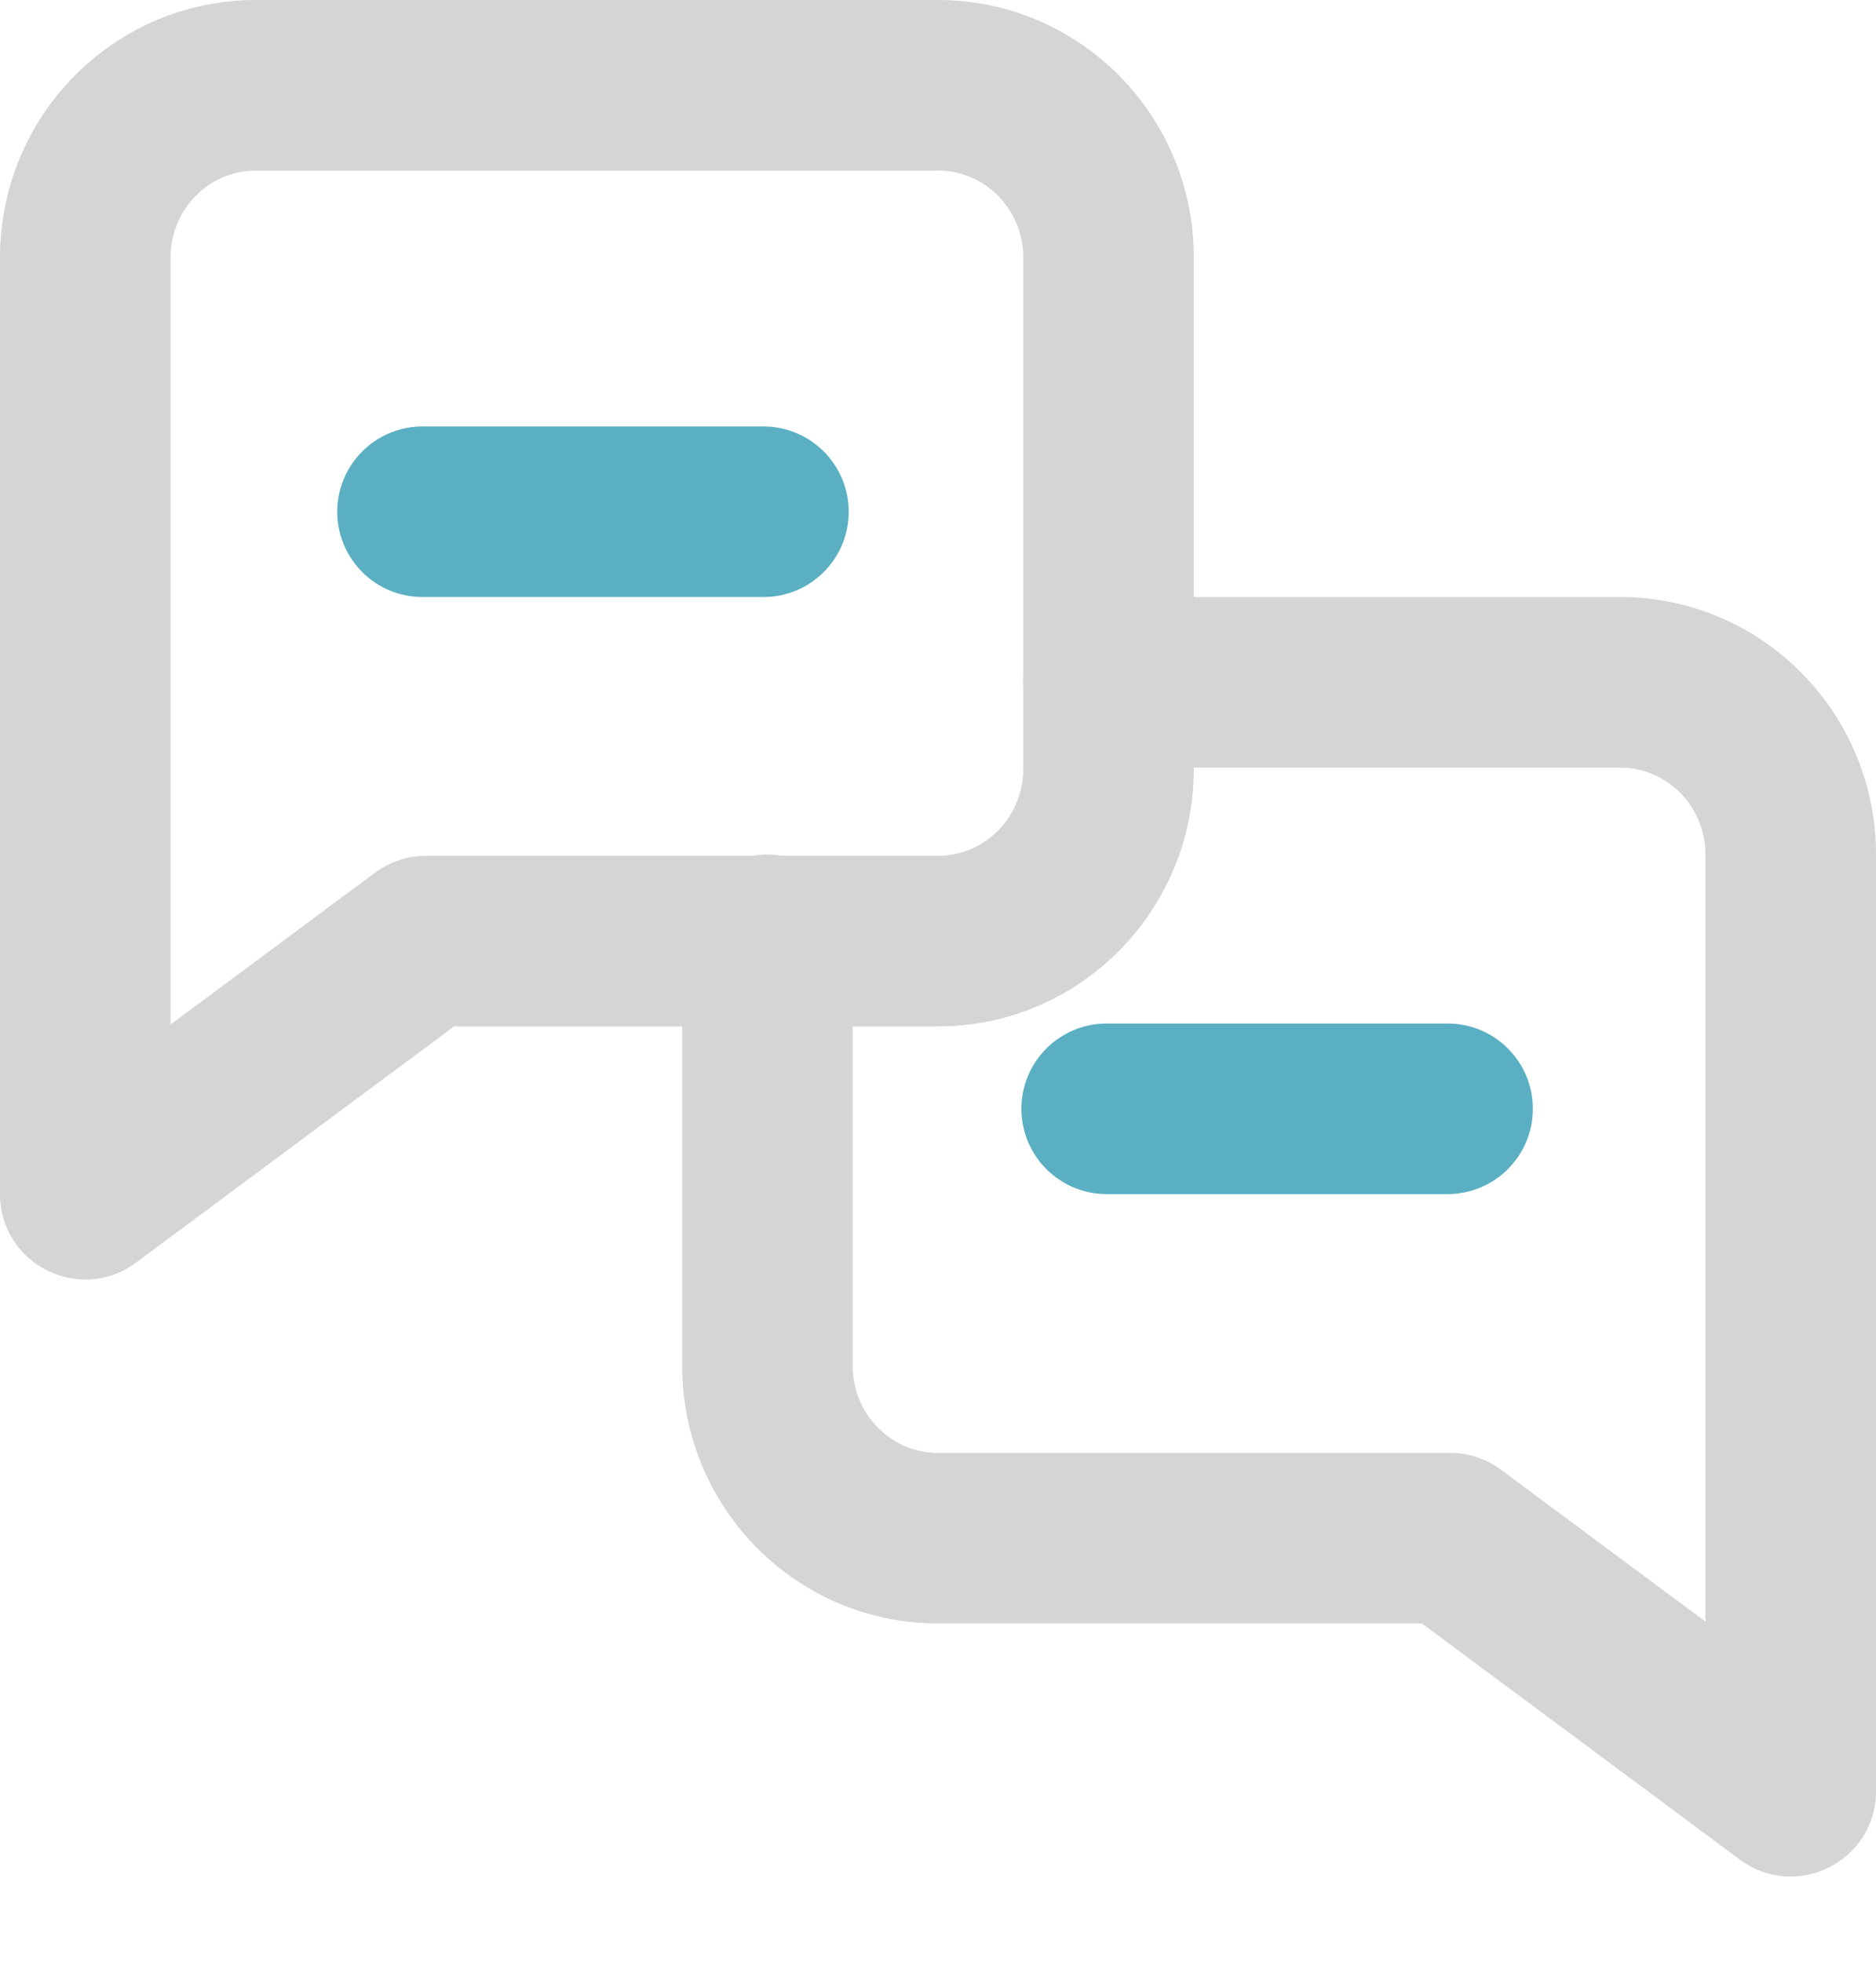
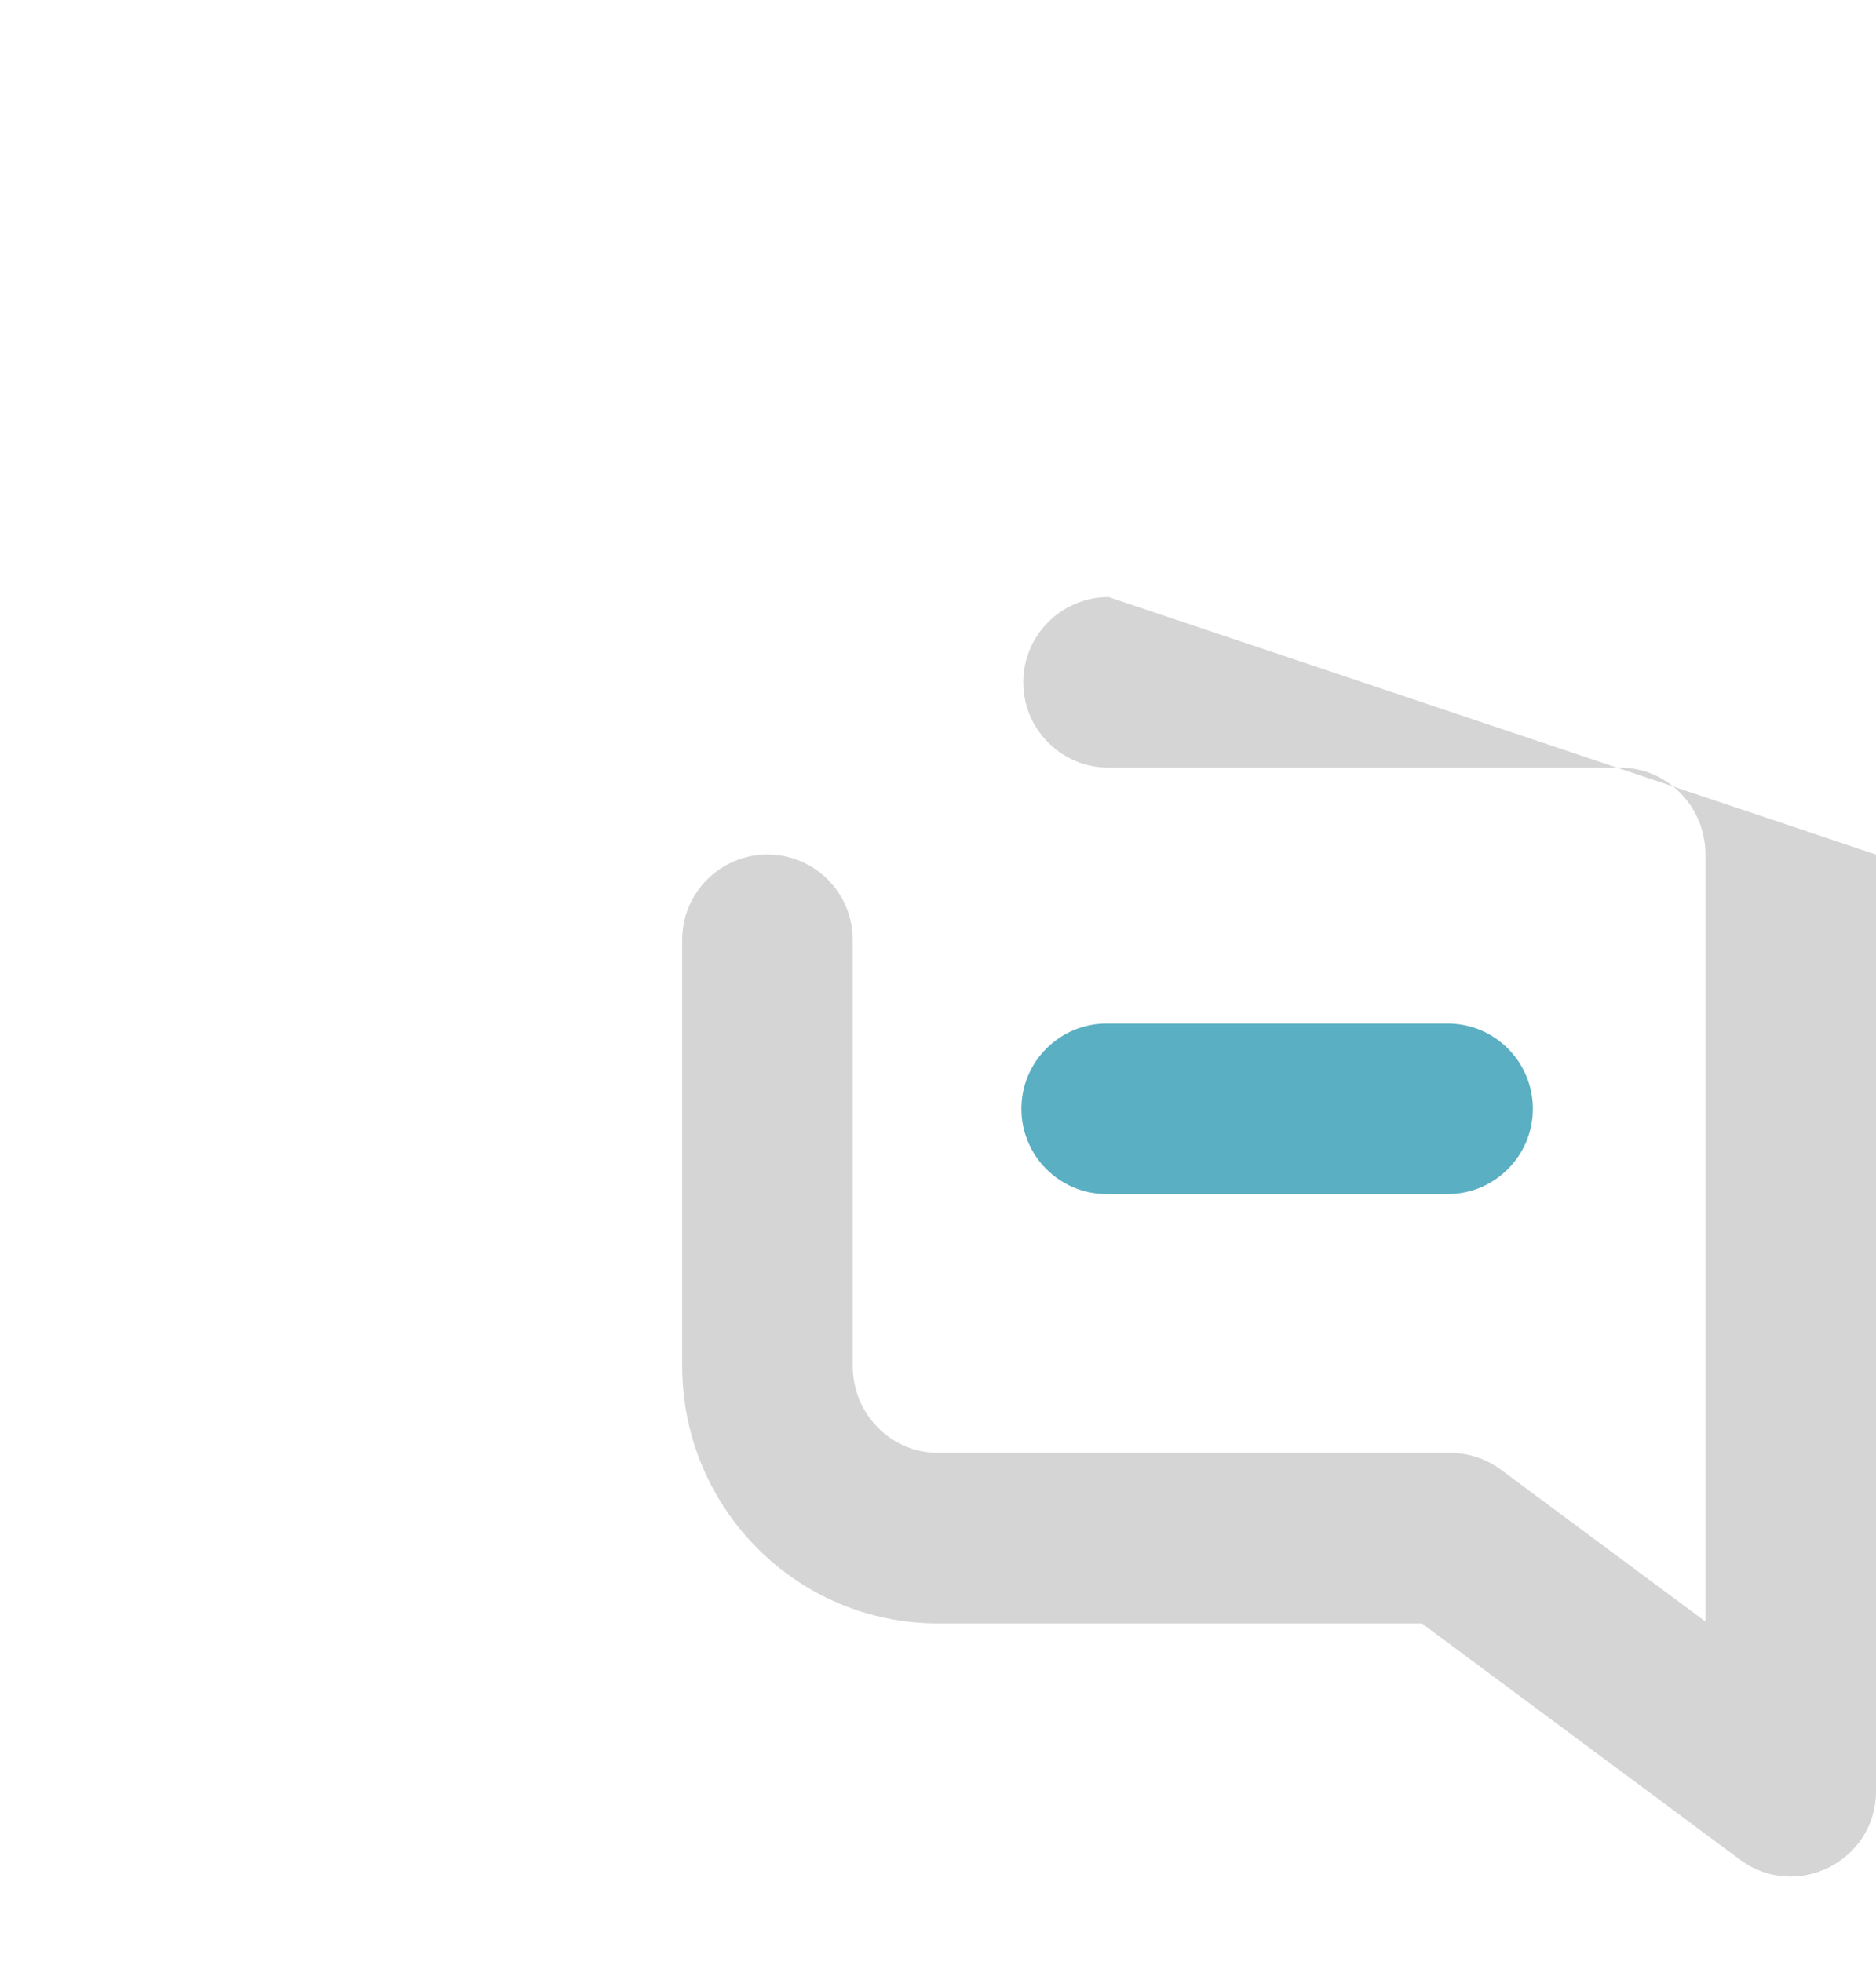
<svg xmlns="http://www.w3.org/2000/svg" width="22px" height="23px" viewBox="0 0 22 23" version="1.1">
  <g>
-     <path d="M1.596 14.803L5.325 12.034L11 12.034C12.659 12.034 14 10.68 14 9.015L14 3.019C14 1.354 12.659 0 11 0L3 0C1.341 0 0 1.354 0 3.019L0 14C0 14.822 0.936 15.293 1.596 14.803ZM4.399 10.231L2 12.012L2 3.019C2 2.454 2.45 2 3 2L11 2C11.55 2 12 2.454 12 3.019L12 9.015C12 9.58 11.55 10.034 11 10.034L4.995 10.034C4.78 10.034 4.571 10.103 4.399 10.231Z" id="Path" fill="rgb(213, 213, 213)" fill-rule="evenodd" stroke="none" />
-     <path d="M4.399 10.231C4.571 10.103 4.78 10.034 4.995 10.034L11 10.034C11.55 10.034 12 9.58 12 9.015L12 4.019C12 3.467 12.448 3.019 13 3.019C13.552 3.019 14 3.467 14 4.019L14 9.015C14 10.68 12.659 12.034 11 12.034L5.325 12.034L1.596 14.803C0.936 15.293 0 14.822 0 14L0 3.019C0 1.354 1.341 0 3 0L9 0C9.552 0 10 0.448 10 1C10 1.552 9.552 2 9 2L3 2C2.45 2 2 2.454 2 3.019L2 12.012L4.399 10.231Z" transform="matrix(-1 0 0 1 22 7)" id="Path" fill="rgb(213, 213, 213)" stroke="none" />
-     <path d="M1 2C0.448 2 0 1.552 0 1C0 0.448 0.448 0 1 0L4.998 0C5.55 0 5.998 0.448 5.998 1C5.998 1.552 5.55 2 4.998 2L1 2Z" transform="translate(3.955 5)" id="Path" fill="#5aafc3" stroke="none" />
+     <path d="M4.399 10.231C4.571 10.103 4.78 10.034 4.995 10.034L11 10.034C11.55 10.034 12 9.58 12 9.015L12 4.019C12 3.467 12.448 3.019 13 3.019C13.552 3.019 14 3.467 14 4.019L14 9.015C14 10.68 12.659 12.034 11 12.034L5.325 12.034L1.596 14.803C0.936 15.293 0 14.822 0 14L0 3.019L9 0C9.552 0 10 0.448 10 1C10 1.552 9.552 2 9 2L3 2C2.45 2 2 2.454 2 3.019L2 12.012L4.399 10.231Z" transform="matrix(-1 0 0 1 22 7)" id="Path" fill="rgb(213, 213, 213)" stroke="none" />
    <path d="M1 2C0.448 2 0 1.552 0 1C0 0.448 0.448 0 1 0L4.998 0C5.55 0 5.998 0.448 5.998 1C5.998 1.552 5.55 2 4.998 2L1 2Z" transform="translate(11.978 12)" id="Path" fill="#5aafc3" stroke="none" />
  </g>
</svg>